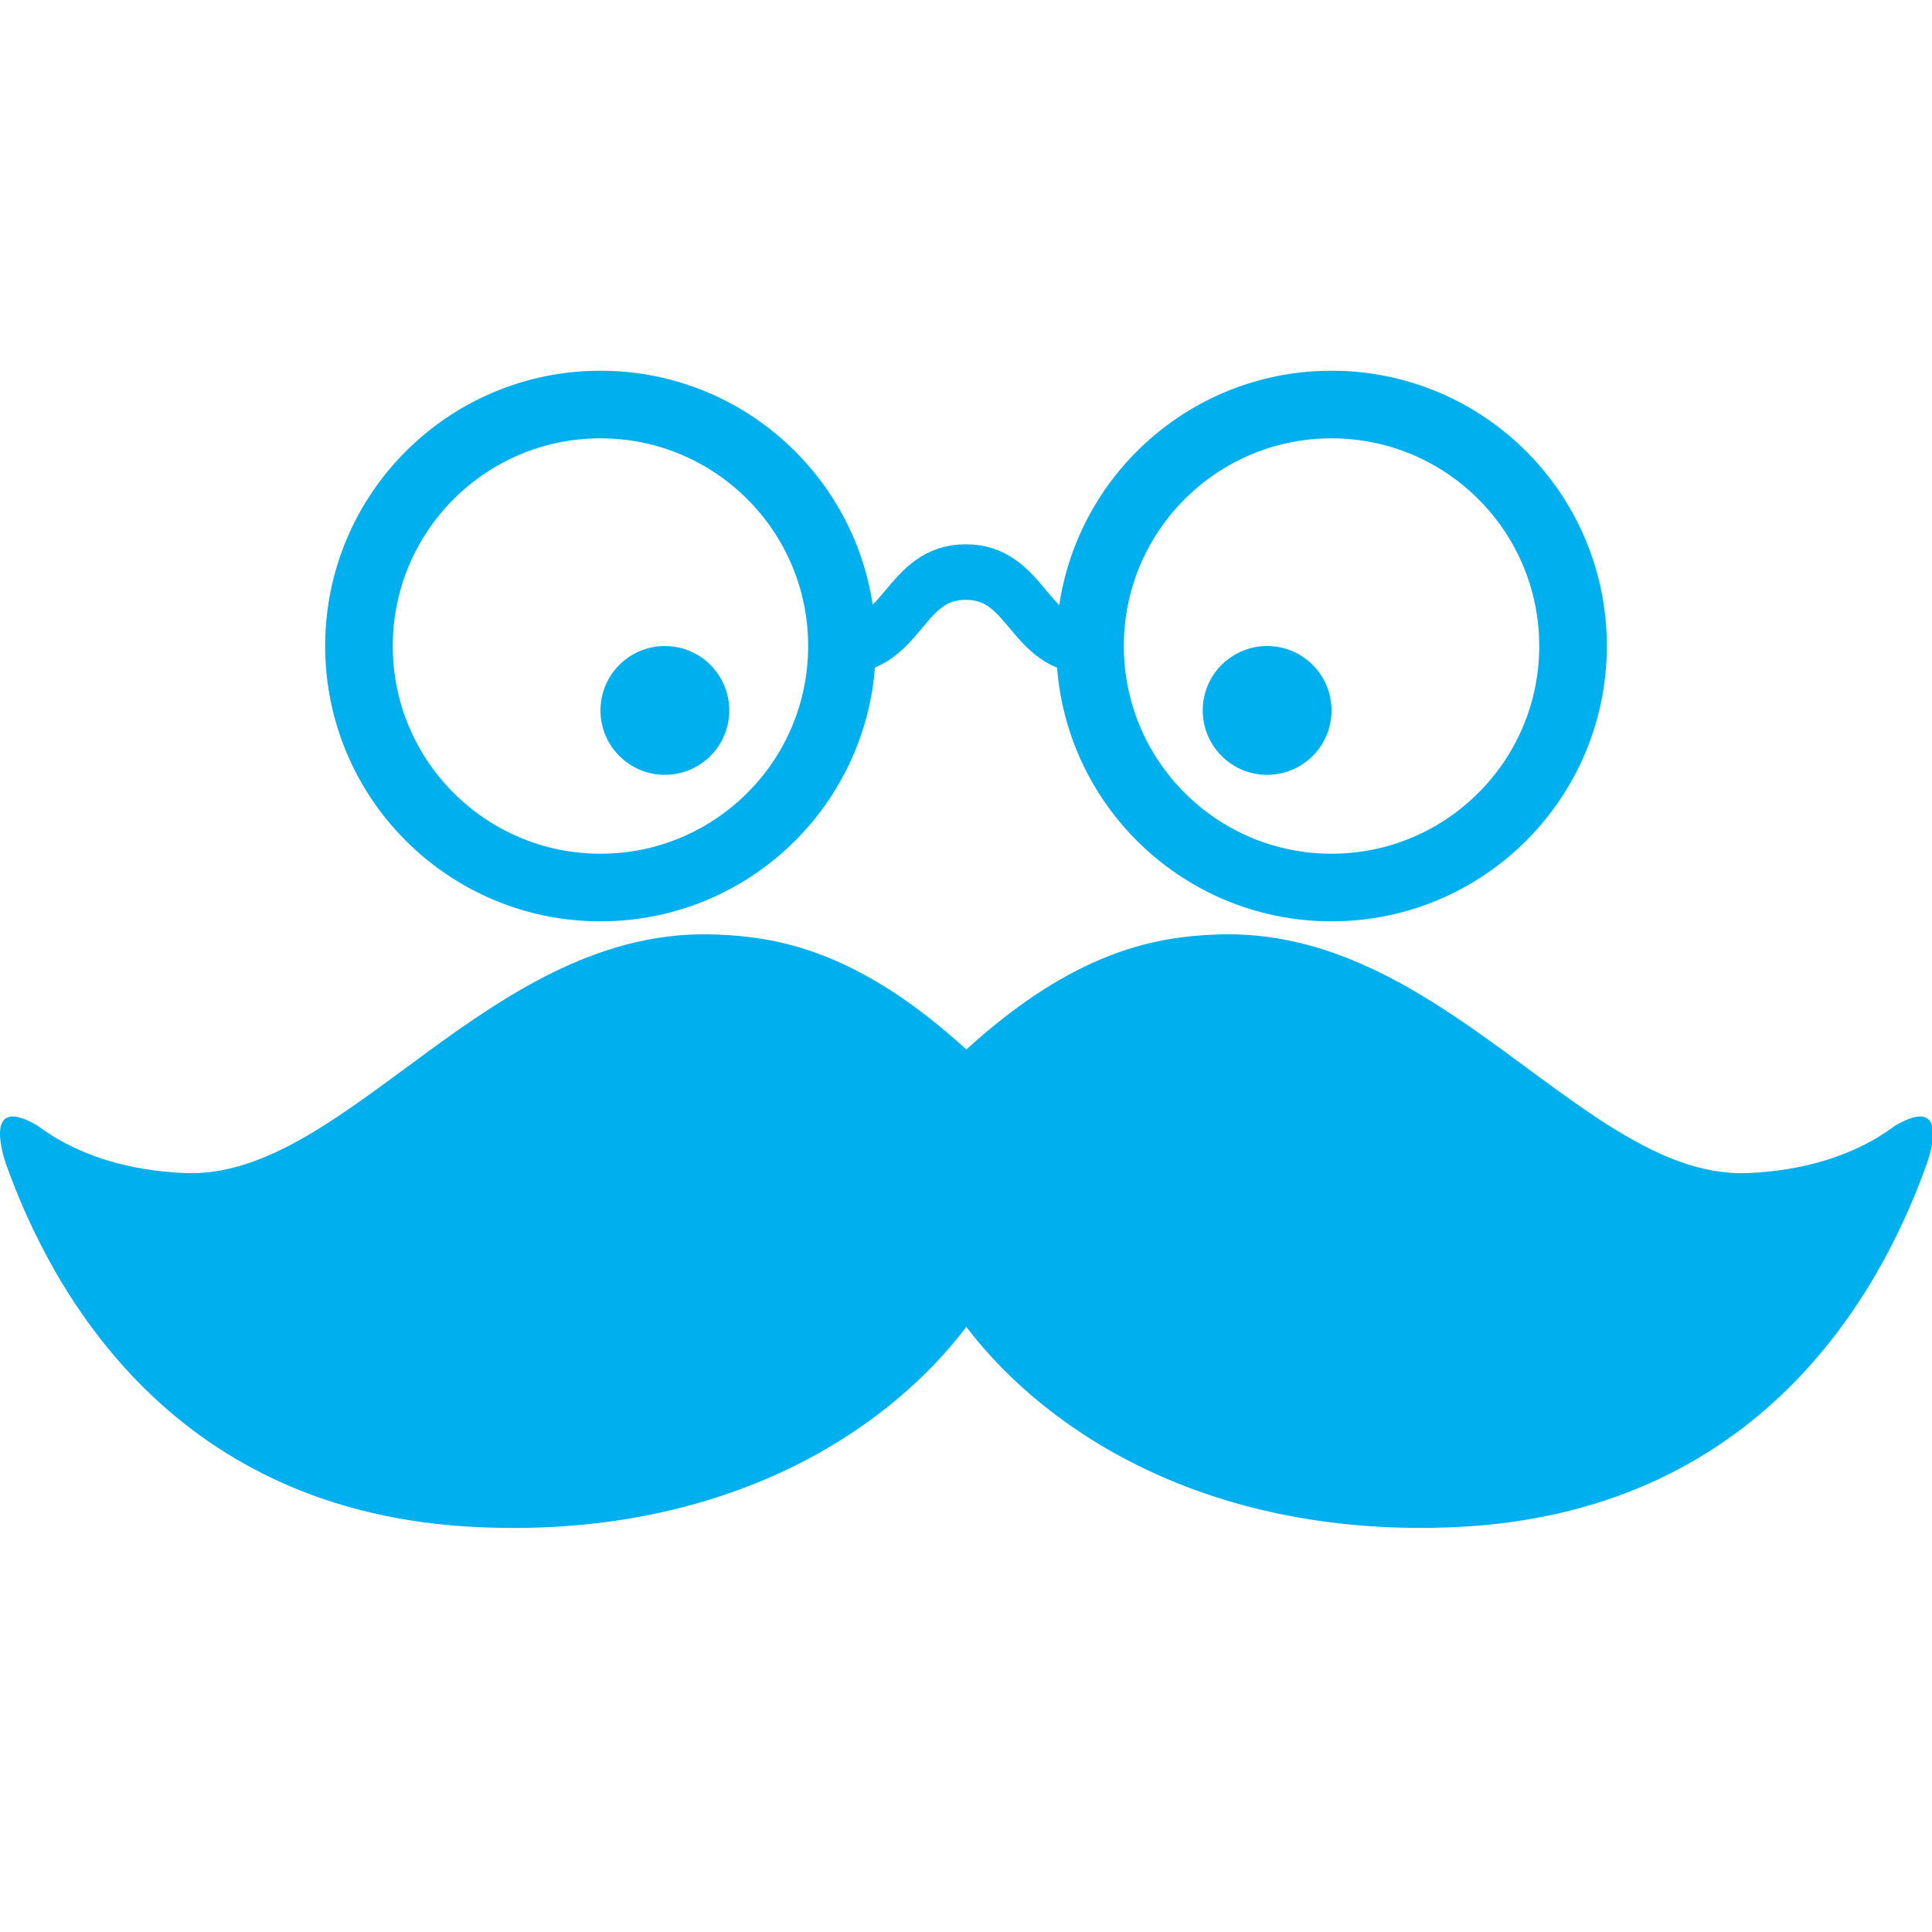
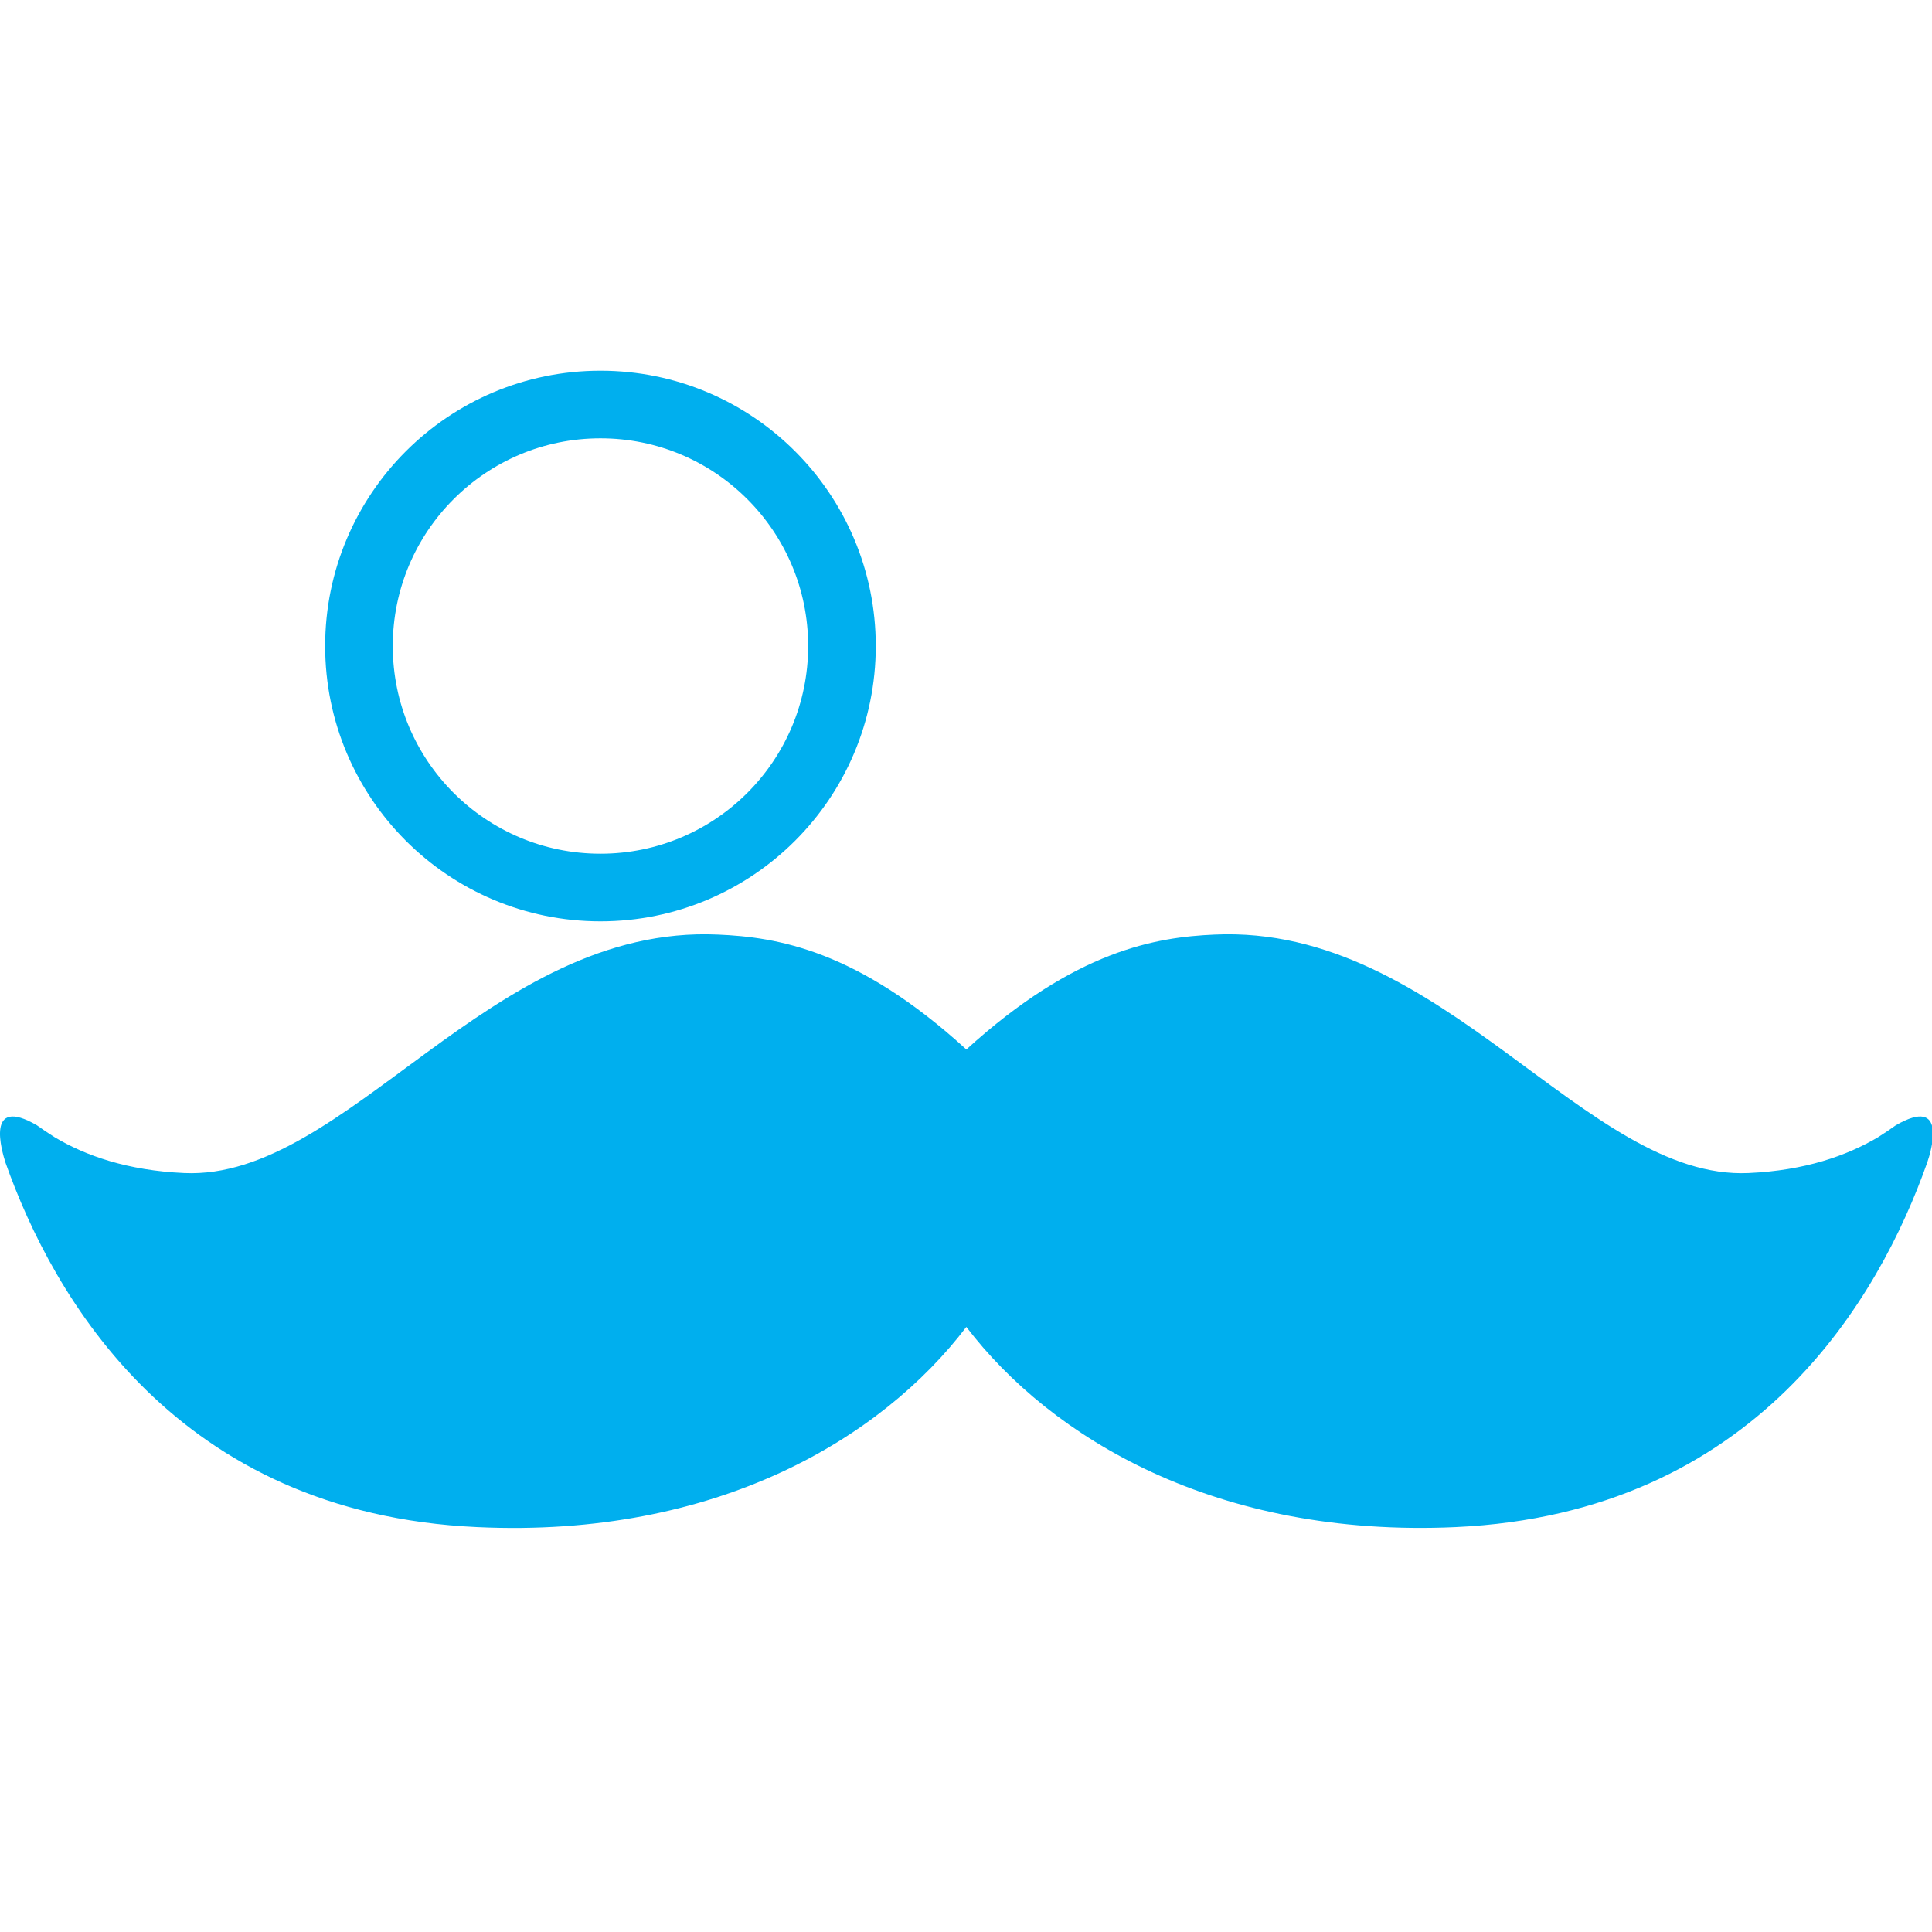
<svg xmlns="http://www.w3.org/2000/svg" id="eQYWywlk1JH1" viewBox="0 0 300 300" shape-rendering="geometricPrecision" text-rendering="geometricPrecision" project-id="200e2a1f153b4b18915219aa8b3e8ca7" export-id="57a02e0f7bfd4f83b88d9f788ac1cc95" cached="false">
  <g transform="translate(-0-12.185)">
    <g transform="matrix(.612 0 0 0.561-0 65.782)">
-       <path d="M480.986,215.947c-1.4,1.1-2.9,2.2-4.5,3.3v0v0c-7.9,5.1-18.5,9.2-32.8,9.9-41.3,2.1-77.6-68.9-135.5-66-14.8.7-35.3,4.3-63,31.8-27.7-27.6-48.1-31.1-63-31.8-57.9-2.9-94.2,68.1-135.5,66-14.3-.7-25-4.8-32.8-9.9v0v0c-1.6-1.1-3.1-2.2-4.5-3.3-13.2-8.4-8.9,7.2-8,10.3c12.1,37.3,43.3,97.1,119.7,100.9c60.8,3.1,102.7-24.7,124.1-55.4c21.4,30.6,63.3,58.4,124.1,55.4c76.4-3.8,107.6-63.6,119.7-100.9c1-3.1,5.3-18.7-8-10.3Z" fill="#00afee" />
+       <path d="M480.986,215.947c-1.4,1.1-2.9,2.2-4.5,3.3v0c-7.9,5.1-18.5,9.2-32.8,9.9-41.3,2.1-77.6-68.9-135.5-66-14.8.7-35.3,4.3-63,31.8-27.7-27.6-48.1-31.1-63-31.8-57.9-2.9-94.2,68.1-135.5,66-14.3-.7-25-4.8-32.8-9.9v0v0c-1.6-1.1-3.1-2.2-4.5-3.3-13.2-8.4-8.9,7.2-8,10.3c12.1,37.3,43.3,97.1,119.7,100.9c60.8,3.1,102.7-24.7,124.1-55.4c21.4,30.6,63.3,58.4,124.1,55.4c76.4-3.8,107.6-63.6,119.7-100.9c1-3.1,5.3-18.7-8-10.3Z" fill="#00afee" />
    </g>
    <g transform="translate(5.887 0)">
      <g transform="matrix(1.5 0 0 1.5 12.353 37.5)">
        <circle r="25" transform="translate(50 50)" fill="none" stroke="#00afee" stroke-width="7" stroke-linecap="round" stroke-linejoin="round" />
      </g>
      <g transform="matrix(1.5 0 0 1.5 125.873 37.5)">
-         <circle r="25" transform="translate(50 50)" fill="none" stroke="#00afee" stroke-width="7" stroke-linecap="round" stroke-linejoin="round" />
-       </g>
-       <circle r="10" transform="translate(97.353 122.5)" fill="#00afee" />
-       <circle r="10" transform="translate(190.873 122.5)" fill="#00afee" />
-       <path d="M12.79,40C31.4,40,31.4,60,50,60s18.6-20,37.21-20" transform="matrix(-.517 0 0-.575 169.935 135.513)" fill="none" stroke="#00afee" stroke-width="15" stroke-linecap="round" stroke-linejoin="round" />
+         </g>
    </g>
  </g>
</svg>